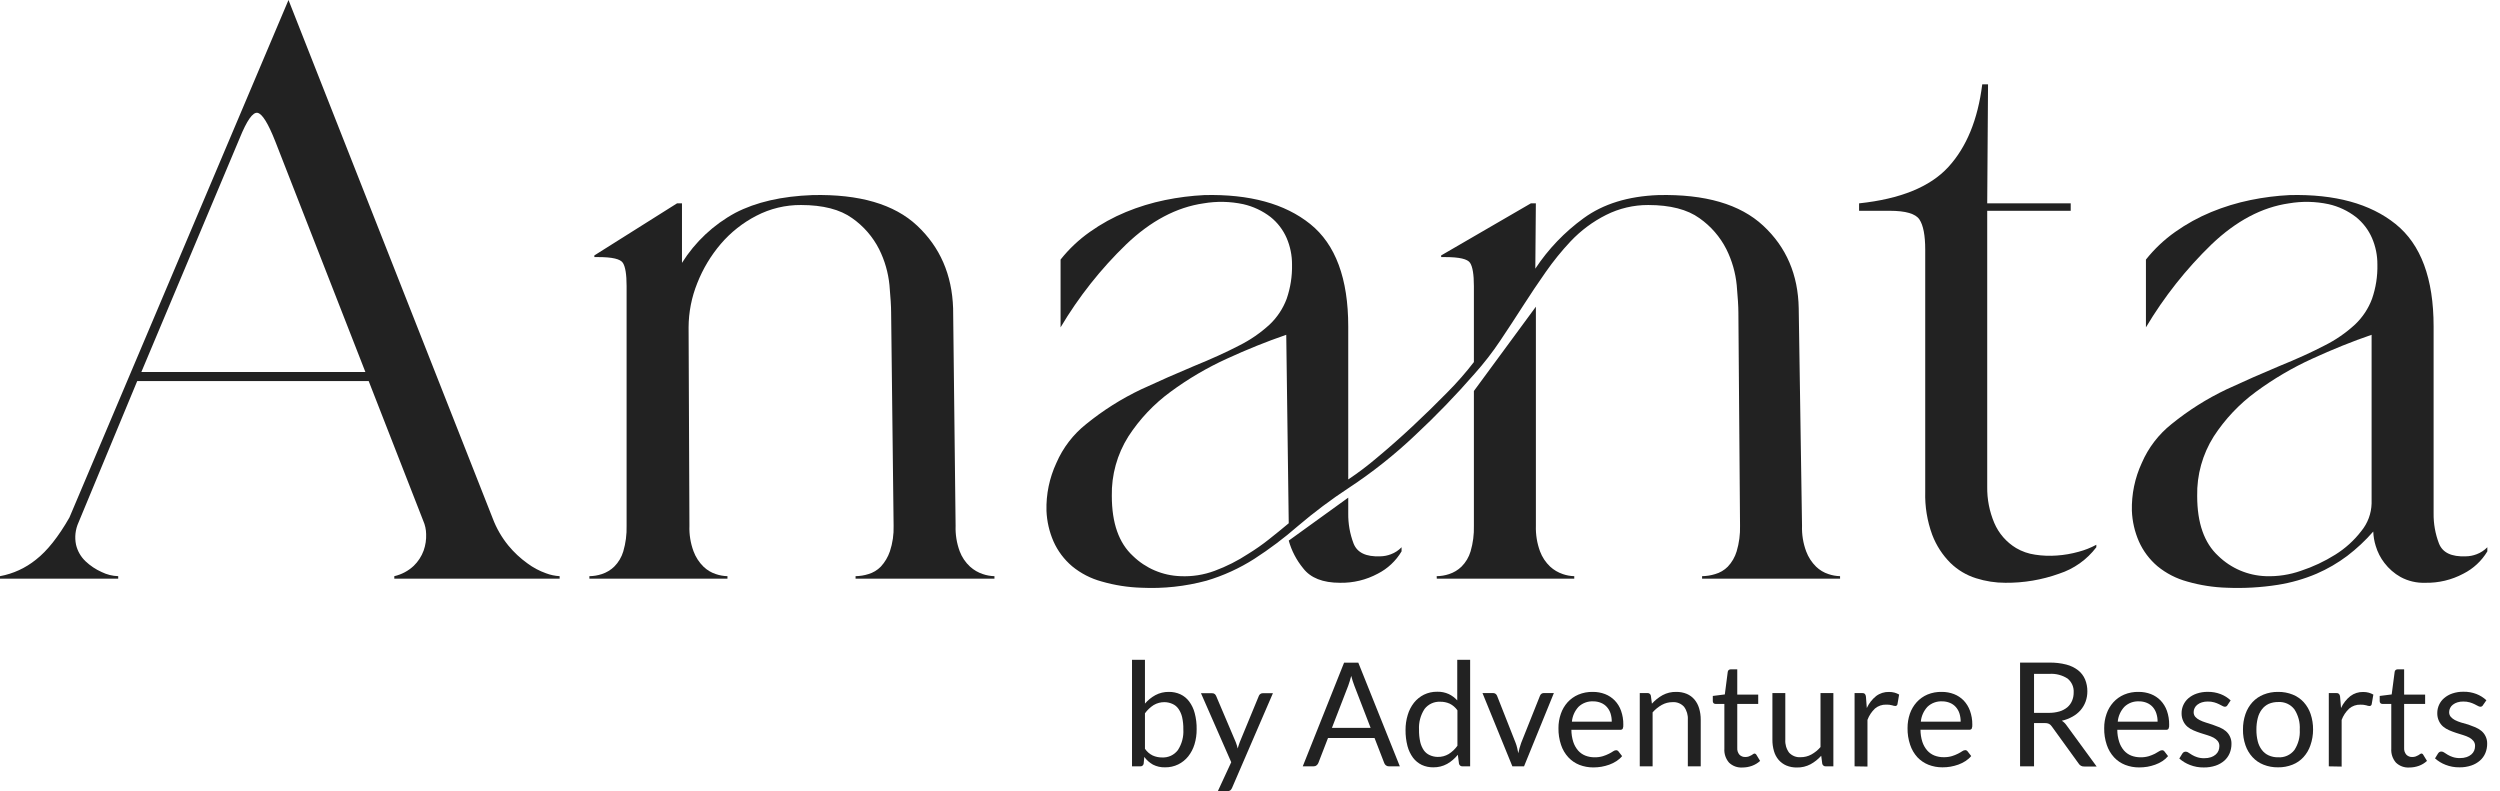
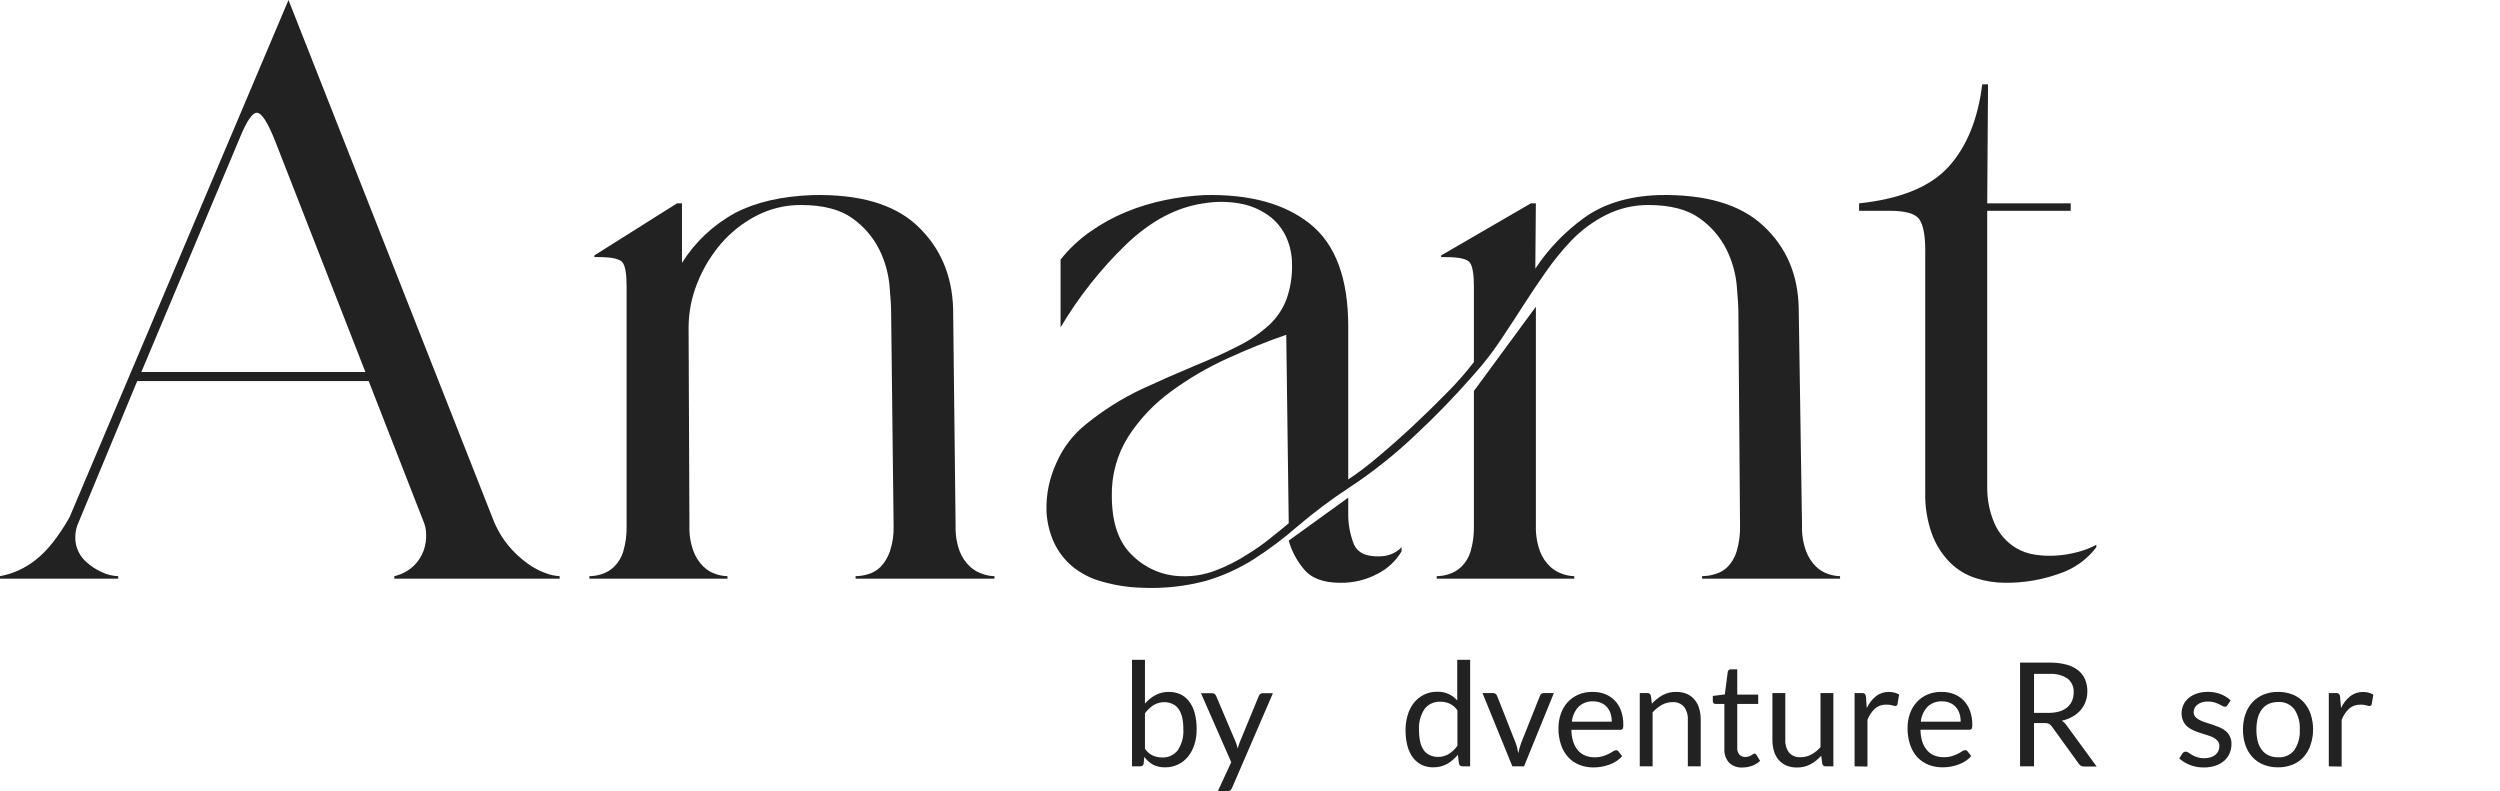
<svg xmlns="http://www.w3.org/2000/svg" width="158" height="50" viewBox="0 0 158 50" fill="none">
  <g clip-path="url(#clip0_623_237)">
    <path d="M0 36.414C0.833 36.261 1.614 35.901 2.273 35.369C2.987 34.812 3.692 33.924 4.388 32.705L18.233 -6.10352e-05L31.137 32.757C31.372 33.382 31.708 33.964 32.13 34.481C32.48 34.906 32.884 35.283 33.332 35.604C33.69 35.871 34.086 36.082 34.507 36.231C34.783 36.336 35.074 36.397 35.369 36.414V36.571H24.92V36.414C25.38 36.309 25.804 36.084 26.148 35.761C26.428 35.49 26.642 35.16 26.775 34.794C26.893 34.459 26.947 34.105 26.932 33.749C26.927 33.461 26.865 33.177 26.749 32.914L23.301 24.084H8.672L4.963 33.018C4.762 33.46 4.707 33.954 4.806 34.429C4.9 34.828 5.109 35.192 5.407 35.474C5.706 35.756 6.05 35.986 6.426 36.153C6.752 36.314 7.108 36.403 7.471 36.414V36.571H0V36.414ZM23.092 23.51L17.397 8.934C16.943 7.784 16.568 7.183 16.274 7.131C15.976 7.079 15.603 7.612 15.151 8.725L8.934 23.51H23.092Z" fill="#222222" />
    <path d="M37.25 36.571V36.414C37.516 36.411 37.781 36.367 38.034 36.283C38.327 36.188 38.595 36.027 38.817 35.813C39.087 35.544 39.284 35.212 39.392 34.847C39.546 34.321 39.616 33.775 39.601 33.227V18.076C39.601 17.345 39.523 16.859 39.366 16.614C39.209 16.368 38.694 16.248 37.825 16.248H37.563V16.143L42.788 12.852H43.101V16.614C43.933 15.287 45.094 14.198 46.471 13.453C47.777 12.774 49.405 12.399 51.356 12.329C54.316 12.262 56.519 12.906 57.965 14.263C59.41 15.619 60.168 17.361 60.237 19.487L60.394 33.227C60.375 33.779 60.463 34.329 60.655 34.847C60.794 35.216 61.018 35.547 61.308 35.813C61.542 36.025 61.818 36.185 62.118 36.283C62.354 36.364 62.6 36.408 62.849 36.414V36.571H54.072V36.414C54.347 36.41 54.62 36.366 54.882 36.283C55.179 36.196 55.449 36.034 55.666 35.813C55.923 35.535 56.119 35.206 56.241 34.847C56.414 34.325 56.493 33.777 56.476 33.227L56.319 19.748C56.319 19.367 56.282 18.792 56.215 18.024C56.137 17.233 55.916 16.463 55.562 15.752C55.165 14.969 54.582 14.296 53.864 13.792C53.096 13.237 52.016 12.958 50.624 12.957C49.643 12.95 48.674 13.183 47.803 13.636C46.947 14.077 46.184 14.681 45.557 15.412C44.926 16.151 44.423 16.989 44.068 17.893C43.709 18.782 43.523 19.73 43.519 20.689L43.572 33.227C43.552 33.779 43.641 34.329 43.833 34.847C43.969 35.211 44.183 35.541 44.46 35.813C44.681 36.028 44.95 36.189 45.243 36.283C45.479 36.364 45.726 36.408 45.975 36.414V36.571H37.25Z" fill="#222222" />
    <path d="M68.648 26.801C69.714 25.934 70.88 25.197 72.122 24.607C73.252 24.084 74.358 23.597 75.439 23.144C76.552 22.691 77.51 22.256 78.313 21.838C79.017 21.487 79.667 21.038 80.246 20.506C80.721 20.054 81.087 19.5 81.317 18.886C81.557 18.189 81.672 17.455 81.656 16.718C81.659 16.143 81.543 15.574 81.317 15.046C81.091 14.526 80.741 14.068 80.298 13.714C79.789 13.323 79.201 13.046 78.574 12.904C77.749 12.728 76.898 12.71 76.066 12.852C74.358 13.098 72.73 13.96 71.181 15.438C69.569 16.995 68.173 18.761 67.028 20.689V16.405C67.559 15.735 68.184 15.146 68.883 14.654C69.591 14.153 70.353 13.732 71.155 13.401C71.957 13.07 72.788 12.817 73.637 12.643C74.455 12.475 75.285 12.37 76.119 12.329C78.975 12.262 81.204 12.871 82.806 14.158C84.408 15.445 85.209 17.604 85.209 20.636V30.301C85.845 29.877 86.456 29.414 87.038 28.917C87.769 28.309 88.518 27.648 89.284 26.932C90.05 26.216 90.782 25.502 91.478 24.79C92.075 24.19 92.634 23.553 93.15 22.883V18.076C93.15 17.345 93.069 16.859 92.91 16.614C92.75 16.368 92.231 16.248 91.343 16.248H91.081V16.143L96.75 12.852H97.066L97.032 16.979C97.849 15.742 98.883 14.663 100.083 13.792C101.318 12.889 102.892 12.401 104.806 12.329C107.766 12.262 109.976 12.906 111.435 14.263C112.895 15.619 113.643 17.361 113.679 19.487L113.888 33.227C113.869 33.779 113.958 34.329 114.15 34.847C114.286 35.211 114.5 35.541 114.776 35.813C114.998 36.028 115.266 36.189 115.56 36.283C115.796 36.364 116.042 36.408 116.292 36.414V36.571H107.572V36.414C107.852 36.41 108.13 36.366 108.397 36.283C108.7 36.198 108.975 36.036 109.197 35.813C109.456 35.539 109.648 35.208 109.756 34.847C109.913 34.322 109.985 33.775 109.97 33.227L109.866 19.748C109.866 19.367 109.829 18.792 109.761 18.024C109.683 17.233 109.462 16.463 109.108 15.752C108.711 14.969 108.128 14.296 107.41 13.792C106.642 13.237 105.562 12.958 104.171 12.957C103.246 12.953 102.333 13.168 101.507 13.583C100.666 14.005 99.906 14.571 99.26 15.255C98.691 15.861 98.168 16.507 97.693 17.188C97.203 17.885 96.725 18.599 96.256 19.33C95.787 20.062 95.309 20.793 94.819 21.524C94.329 22.258 93.788 22.956 93.2 23.614C92.014 24.976 90.759 26.275 89.438 27.506C88.145 28.733 86.747 29.843 85.259 30.824C84.129 31.565 83.048 32.377 82.019 33.253C81.156 34.006 80.239 34.695 79.277 35.317C78.336 35.918 77.316 36.384 76.247 36.701C74.911 37.061 73.527 37.211 72.145 37.145C71.296 37.12 70.454 36.989 69.638 36.754C68.949 36.569 68.308 36.24 67.757 35.787C67.253 35.359 66.851 34.824 66.582 34.22C66.315 33.608 66.165 32.953 66.137 32.287C66.108 31.242 66.323 30.204 66.764 29.257C67.18 28.295 67.827 27.452 68.648 26.801ZM70.267 31.346C70.267 33.055 70.711 34.317 71.6 35.134C72.407 35.92 73.478 36.376 74.603 36.414C75.342 36.449 76.079 36.333 76.772 36.074C77.515 35.799 78.225 35.439 78.888 35.003C79.341 34.725 79.777 34.42 80.194 34.089C80.612 33.76 81.029 33.42 81.448 33.07L81.291 21.159C80.072 21.577 78.818 22.082 77.529 22.674C76.276 23.246 75.085 23.946 73.977 24.764C72.924 25.534 72.022 26.49 71.312 27.585C70.603 28.709 70.24 30.017 70.267 31.346ZM81.448 34.167L85.209 31.451V32.443C85.2 33.095 85.314 33.742 85.546 34.35C85.771 34.925 86.33 35.197 87.231 35.16C87.461 35.157 87.69 35.112 87.905 35.029C88.16 34.935 88.391 34.783 88.579 34.586V34.847C88.221 35.45 87.699 35.94 87.074 36.257C86.341 36.651 85.519 36.849 84.687 36.832C83.605 36.832 82.83 36.527 82.362 35.918C81.939 35.404 81.628 34.808 81.448 34.167ZM90.799 36.414C91.066 36.411 91.33 36.367 91.583 36.283C91.876 36.188 92.144 36.027 92.366 35.813C92.636 35.544 92.833 35.212 92.941 34.847C93.095 34.321 93.165 33.775 93.15 33.227V24.711L97.068 19.383V33.227C97.051 33.779 97.139 34.329 97.33 34.847C97.467 35.214 97.687 35.544 97.972 35.813C98.203 36.024 98.475 36.184 98.772 36.283C99.004 36.364 99.247 36.408 99.493 36.414V36.571H90.804L90.799 36.414Z" fill="#222222" />
    <path d="M117.494 12.852C120.106 12.575 121.987 11.809 123.136 10.553C124.286 9.298 125 7.556 125.278 5.329H125.644L125.592 12.852H130.869V13.322H125.592V30.772C125.581 31.552 125.733 32.325 126.036 33.044C126.318 33.708 126.802 34.266 127.42 34.638C127.79 34.855 128.198 34.997 128.622 35.056C129.08 35.127 129.545 35.144 130.007 35.108C130.466 35.076 130.921 34.997 131.365 34.873C131.756 34.77 132.133 34.621 132.488 34.429V34.586C131.894 35.37 131.073 35.954 130.137 36.257C129.048 36.648 127.898 36.843 126.741 36.832C126.112 36.833 125.486 36.736 124.887 36.545C124.278 36.355 123.723 36.023 123.267 35.578C122.763 35.074 122.371 34.469 122.118 33.802C121.798 32.933 121.648 32.011 121.674 31.085V15.778C121.674 14.874 121.551 14.236 121.308 13.871C121.065 13.505 120.438 13.322 119.427 13.322H117.494V12.852Z" fill="#222222" />
-     <path d="M137.242 26.801C138.309 25.934 139.476 25.198 140.717 24.607C141.847 24.084 142.953 23.597 144.034 23.144C145.15 22.691 146.108 22.256 146.908 21.838C147.612 21.488 148.262 21.039 148.841 20.506C149.316 20.055 149.683 19.5 149.912 18.886C150.153 18.189 150.268 17.455 150.251 16.718C150.255 16.143 150.139 15.574 149.912 15.046C149.686 14.526 149.336 14.068 148.893 13.714C148.384 13.322 147.796 13.045 147.169 12.904C146.344 12.728 145.493 12.71 144.661 12.852C142.956 13.098 141.328 13.96 139.776 15.438C138.166 16.997 136.769 18.762 135.623 20.689V16.405C136.154 15.736 136.779 15.146 137.477 14.654C138.186 14.153 138.948 13.732 139.75 13.401C140.552 13.071 141.383 12.817 142.232 12.643C143.05 12.475 143.879 12.37 144.713 12.329C147.569 12.262 149.798 12.871 151.4 14.158C153.003 15.445 153.804 17.604 153.804 20.636V32.443C153.795 33.095 153.91 33.742 154.143 34.35C154.371 34.925 154.927 35.197 155.841 35.16C156.074 35.157 156.303 35.112 156.52 35.029C156.777 34.934 157.009 34.782 157.2 34.586V34.847C156.839 35.451 156.313 35.94 155.684 36.257C154.946 36.651 154.118 36.849 153.281 36.832C152.736 36.852 152.194 36.726 151.714 36.466C151.317 36.243 150.971 35.94 150.695 35.578C150.448 35.258 150.262 34.895 150.147 34.507C150.053 34.211 150.001 33.903 149.99 33.593C149.495 34.161 148.943 34.677 148.344 35.134C147.746 35.583 147.097 35.96 146.411 36.257C145.625 36.592 144.8 36.829 143.956 36.962C142.893 37.129 141.817 37.19 140.743 37.145C139.894 37.12 139.051 36.989 138.235 36.754C137.547 36.568 136.906 36.239 136.354 35.787C135.85 35.359 135.448 34.824 135.179 34.22C134.912 33.608 134.762 32.953 134.735 32.287C134.708 31.242 134.922 30.205 135.362 29.257C135.776 28.296 136.423 27.452 137.242 26.801ZM138.862 31.346C138.862 33.055 139.306 34.317 140.194 35.134C141.001 35.92 142.072 36.376 143.198 36.414C143.953 36.441 144.706 36.326 145.419 36.074C146.18 35.824 146.908 35.482 147.587 35.056C148.22 34.662 148.778 34.158 149.232 33.567C149.639 33.072 149.869 32.456 149.885 31.817V21.159C148.666 21.577 147.413 22.082 146.124 22.674C144.871 23.246 143.68 23.947 142.571 24.764C141.52 25.536 140.618 26.492 139.907 27.585C139.198 28.709 138.835 30.017 138.862 31.346Z" fill="#222222" />
    <path d="M71.543 48.433V41.699H72.361V44.467C72.547 44.251 72.771 44.069 73.022 43.932C73.283 43.793 73.576 43.723 73.873 43.728C74.124 43.724 74.373 43.776 74.602 43.88C74.82 43.982 75.009 44.136 75.153 44.329C75.318 44.551 75.438 44.803 75.506 45.071C75.593 45.402 75.635 45.744 75.628 46.087C75.632 46.41 75.586 46.731 75.493 47.04C75.409 47.317 75.275 47.576 75.096 47.803C74.925 48.016 74.71 48.189 74.466 48.31C74.205 48.437 73.918 48.501 73.627 48.495C73.363 48.503 73.1 48.444 72.865 48.323C72.65 48.201 72.465 48.036 72.319 47.837L72.28 48.258C72.274 48.309 72.248 48.355 72.209 48.388C72.169 48.42 72.119 48.436 72.068 48.433H71.543ZM73.609 44.376C73.364 44.371 73.123 44.434 72.912 44.559C72.697 44.697 72.51 44.874 72.361 45.081V47.322C72.483 47.503 72.65 47.649 72.847 47.746C73.034 47.831 73.239 47.874 73.445 47.871C73.636 47.881 73.826 47.844 74 47.764C74.173 47.683 74.324 47.561 74.44 47.409C74.693 47.022 74.815 46.564 74.787 46.103C74.792 45.839 74.766 45.576 74.709 45.319C74.665 45.132 74.586 44.954 74.477 44.797C74.384 44.663 74.257 44.557 74.108 44.491C73.951 44.419 73.782 44.38 73.609 44.376Z" fill="#222222" />
    <path d="M77.864 49.799C77.84 49.854 77.806 49.904 77.762 49.945C77.707 49.986 77.64 50.005 77.572 50H76.968L77.814 48.172L75.902 43.812H76.608C76.667 43.808 76.726 43.827 76.772 43.864C76.809 43.896 76.839 43.937 76.858 43.981L78.097 46.897C78.124 46.962 78.148 47.029 78.167 47.098C78.188 47.166 78.206 47.234 78.222 47.304L78.285 47.098C78.306 47.032 78.332 46.962 78.358 46.892L79.559 43.981C79.578 43.932 79.61 43.889 79.653 43.859C79.695 43.828 79.746 43.812 79.797 43.812H80.448L77.864 49.799Z" fill="#222222" />
-     <path d="M88.47 48.433H87.786C87.716 48.436 87.648 48.414 87.592 48.373C87.542 48.333 87.504 48.281 87.483 48.221L86.871 46.641H83.93L83.319 48.221C83.296 48.279 83.258 48.329 83.209 48.367C83.155 48.412 83.086 48.435 83.016 48.433H82.334L84.946 41.881H85.845L88.47 48.433ZM84.178 46.001H86.623L85.594 43.334C85.517 43.132 85.451 42.926 85.398 42.717C85.364 42.843 85.333 42.958 85.299 43.062C85.265 43.166 85.236 43.261 85.207 43.339L84.178 46.001Z" fill="#222222" />
    <path d="M92.43 48.433C92.379 48.436 92.328 48.421 92.287 48.39C92.246 48.358 92.218 48.313 92.208 48.263L92.135 47.701C91.947 47.934 91.718 48.13 91.458 48.279C91.189 48.426 90.887 48.501 90.581 48.495C90.332 48.499 90.086 48.447 89.86 48.344C89.642 48.239 89.452 48.084 89.306 47.892C89.143 47.67 89.023 47.419 88.953 47.153C88.867 46.819 88.826 46.476 88.83 46.131C88.828 45.809 88.875 45.489 88.969 45.181C89.051 44.902 89.185 44.642 89.363 44.413C89.534 44.199 89.749 44.026 89.993 43.903C90.255 43.776 90.543 43.713 90.834 43.718C91.084 43.711 91.332 43.761 91.56 43.864C91.764 43.961 91.947 44.098 92.098 44.266V41.699H92.913V48.433H92.43ZM90.863 47.837C91.108 47.843 91.349 47.779 91.56 47.654C91.775 47.517 91.962 47.34 92.109 47.132V44.893C91.984 44.712 91.815 44.566 91.618 44.47C91.432 44.388 91.23 44.347 91.027 44.35C90.836 44.34 90.645 44.376 90.472 44.456C90.298 44.536 90.146 44.658 90.029 44.81C89.778 45.197 89.656 45.654 89.682 46.116C89.677 46.379 89.703 46.642 89.76 46.899C89.803 47.086 89.88 47.263 89.988 47.422C90.082 47.554 90.21 47.659 90.359 47.725C90.513 47.796 90.682 47.834 90.852 47.837H90.863Z" fill="#222222" />
    <path d="M93.693 43.801H94.362C94.419 43.8 94.475 43.817 94.521 43.851C94.562 43.882 94.594 43.924 94.613 43.971L95.788 46.952C95.83 47.059 95.863 47.169 95.888 47.281C95.911 47.39 95.935 47.498 95.956 47.605L96.034 47.281C96.063 47.169 96.098 47.059 96.138 46.952L97.327 43.971C97.346 43.922 97.377 43.88 97.418 43.848C97.462 43.816 97.516 43.799 97.57 43.801H98.205L96.319 48.433H95.582L93.693 43.801Z" fill="#222222" />
    <path d="M100.673 43.728C100.936 43.726 101.196 43.773 101.441 43.867C101.67 43.956 101.878 44.093 102.05 44.269C102.229 44.454 102.365 44.676 102.45 44.919C102.55 45.202 102.599 45.5 102.593 45.8C102.601 45.889 102.588 45.978 102.554 46.061C102.535 46.083 102.511 46.101 102.484 46.112C102.456 46.123 102.427 46.127 102.397 46.123H99.312C99.312 46.382 99.352 46.639 99.43 46.886C99.494 47.086 99.597 47.27 99.733 47.43C99.858 47.572 100.014 47.683 100.19 47.754C100.379 47.827 100.58 47.864 100.783 47.861C100.96 47.864 101.136 47.84 101.305 47.79C101.437 47.75 101.564 47.698 101.687 47.636C101.794 47.581 101.883 47.531 101.948 47.484C102.002 47.444 102.066 47.419 102.133 47.414C102.163 47.413 102.193 47.419 102.22 47.433C102.247 47.446 102.27 47.465 102.288 47.49L102.517 47.787C102.413 47.912 102.291 48.019 102.154 48.106C102.013 48.197 101.863 48.271 101.705 48.328C101.544 48.385 101.378 48.429 101.209 48.459C101.041 48.487 100.872 48.501 100.702 48.501C100.399 48.503 100.099 48.448 99.816 48.339C99.552 48.234 99.313 48.072 99.119 47.863C98.912 47.638 98.755 47.37 98.659 47.08C98.544 46.738 98.488 46.379 98.495 46.019C98.492 45.711 98.543 45.406 98.644 45.115C98.735 44.846 98.88 44.598 99.069 44.386C99.259 44.177 99.492 44.011 99.751 43.901C100.043 43.778 100.357 43.72 100.673 43.728ZM100.692 44.326C100.522 44.317 100.352 44.343 100.193 44.402C100.033 44.461 99.887 44.551 99.764 44.669C99.523 44.928 99.376 45.259 99.344 45.611H101.862C101.865 45.434 101.839 45.258 101.786 45.089C101.739 44.94 101.66 44.801 101.556 44.684C101.455 44.57 101.329 44.481 101.188 44.423C101.031 44.357 100.862 44.324 100.692 44.326Z" fill="#222222" />
    <path d="M103.633 48.433V43.801H104.116C104.167 43.797 104.218 43.812 104.259 43.844C104.299 43.875 104.327 43.92 104.335 43.971L104.401 44.473C104.594 44.257 104.822 44.075 105.075 43.934C105.339 43.792 105.636 43.721 105.937 43.728C106.166 43.724 106.394 43.766 106.605 43.853C106.793 43.933 106.96 44.056 107.091 44.211C107.226 44.374 107.325 44.562 107.384 44.765C107.454 44.998 107.488 45.24 107.486 45.483V48.433H106.671V45.483C106.689 45.192 106.605 44.904 106.433 44.669C106.341 44.567 106.227 44.487 106.1 44.437C105.973 44.386 105.836 44.365 105.699 44.376C105.463 44.375 105.231 44.436 105.025 44.551C104.807 44.674 104.61 44.833 104.445 45.021V48.433H103.633Z" fill="#222222" />
    <path d="M110.119 48.506C109.965 48.516 109.81 48.494 109.664 48.441C109.519 48.388 109.386 48.305 109.275 48.198C109.065 47.955 108.958 47.638 108.98 47.317V44.488H108.424C108.378 44.489 108.333 44.474 108.298 44.444C108.281 44.426 108.267 44.405 108.259 44.381C108.25 44.358 108.247 44.333 108.249 44.308V43.984L109.009 43.888L109.194 42.459C109.2 42.415 109.221 42.375 109.254 42.346C109.29 42.316 109.336 42.3 109.382 42.302H109.795V43.898H111.119V44.488H109.795V47.268C109.789 47.346 109.798 47.424 109.822 47.498C109.846 47.573 109.885 47.642 109.936 47.701C109.984 47.748 110.041 47.785 110.104 47.809C110.167 47.834 110.234 47.845 110.302 47.842C110.377 47.844 110.452 47.833 110.524 47.808C110.58 47.788 110.634 47.763 110.686 47.733L110.803 47.657C110.827 47.638 110.856 47.626 110.887 47.623C110.911 47.625 110.934 47.634 110.954 47.647C110.975 47.661 110.991 47.68 111.002 47.701L111.24 48.09C111.091 48.225 110.918 48.33 110.73 48.399C110.534 48.471 110.327 48.507 110.119 48.506Z" fill="#222222" />
    <path d="M112.831 43.801V46.753C112.813 47.044 112.898 47.333 113.071 47.568C113.164 47.668 113.278 47.745 113.404 47.795C113.531 47.845 113.667 47.865 113.802 47.855C114.038 47.857 114.27 47.798 114.476 47.686C114.696 47.565 114.893 47.405 115.056 47.215V43.801H115.869V48.433H115.385C115.334 48.436 115.284 48.421 115.244 48.389C115.203 48.358 115.176 48.313 115.166 48.263L115.101 47.764C114.908 47.981 114.679 48.163 114.424 48.302C114.16 48.442 113.864 48.512 113.565 48.506C113.336 48.51 113.108 48.468 112.896 48.38C112.71 48.3 112.544 48.178 112.41 48.025C112.273 47.864 112.172 47.675 112.115 47.471C112.047 47.238 112.013 46.996 112.016 46.753V43.801H112.831Z" fill="#222222" />
    <path d="M117.209 48.433V43.801H117.677C117.742 43.794 117.807 43.812 117.859 43.851C117.898 43.902 117.922 43.962 117.927 44.026L117.982 44.747C118.117 44.453 118.318 44.195 118.57 43.992C118.805 43.814 119.095 43.721 119.39 43.731C119.507 43.73 119.624 43.745 119.738 43.775C119.838 43.804 119.934 43.844 120.025 43.895L119.92 44.504C119.915 44.537 119.897 44.567 119.871 44.588C119.846 44.609 119.813 44.62 119.779 44.619C119.711 44.613 119.645 44.599 119.581 44.575C119.461 44.542 119.337 44.528 119.213 44.533C118.953 44.523 118.698 44.611 118.499 44.778C118.288 44.978 118.125 45.224 118.024 45.497V48.446L117.209 48.433Z" fill="#222222" />
    <path d="M122.725 43.728C122.988 43.726 123.248 43.773 123.493 43.867C123.722 43.956 123.93 44.093 124.102 44.269C124.279 44.456 124.415 44.677 124.502 44.919C124.603 45.2 124.654 45.496 124.65 45.794C124.658 45.883 124.645 45.973 124.611 46.056C124.592 46.078 124.568 46.096 124.541 46.107C124.513 46.118 124.484 46.122 124.455 46.118H121.375C121.374 46.377 121.414 46.634 121.492 46.881C121.556 47.08 121.659 47.265 121.795 47.424C121.92 47.567 122.077 47.678 122.252 47.748C122.441 47.822 122.643 47.858 122.845 47.855C123.022 47.858 123.198 47.835 123.368 47.785C123.499 47.745 123.627 47.693 123.749 47.631C123.856 47.576 123.945 47.526 124.01 47.479C124.064 47.438 124.129 47.414 124.196 47.409C124.226 47.408 124.256 47.414 124.282 47.427C124.309 47.441 124.333 47.46 124.35 47.484L124.58 47.782C124.476 47.907 124.353 48.014 124.217 48.101C124.076 48.191 123.925 48.266 123.768 48.323C123.606 48.38 123.44 48.424 123.271 48.454C123.104 48.482 122.934 48.496 122.764 48.495C122.462 48.498 122.161 48.443 121.879 48.333C121.614 48.228 121.375 48.066 121.179 47.858C120.973 47.632 120.818 47.365 120.722 47.074C120.606 46.733 120.551 46.374 120.557 46.014C120.555 45.706 120.605 45.401 120.703 45.11C120.797 44.841 120.942 44.593 121.132 44.381C121.321 44.172 121.554 44.006 121.814 43.895C122.102 43.776 122.413 43.719 122.725 43.728ZM122.744 44.326C122.574 44.317 122.404 44.343 122.245 44.402C122.085 44.461 121.939 44.551 121.816 44.669C121.576 44.928 121.428 45.259 121.396 45.611H123.914C123.916 45.434 123.89 45.258 123.838 45.089C123.791 44.94 123.712 44.802 123.608 44.684C123.507 44.57 123.381 44.481 123.24 44.423C123.083 44.357 122.914 44.324 122.744 44.326Z" fill="#222222" />
    <path d="M128.551 45.698V48.433H127.668V41.876H129.52C129.882 41.87 130.243 41.912 130.594 42.001C130.865 42.07 131.119 42.194 131.341 42.365C131.532 42.517 131.682 42.714 131.777 42.939C131.875 43.178 131.923 43.434 131.921 43.691C131.922 43.912 131.885 44.132 131.811 44.339C131.738 44.538 131.63 44.722 131.492 44.883C131.348 45.047 131.176 45.184 130.985 45.29C130.773 45.41 130.544 45.498 130.306 45.551C130.423 45.623 130.522 45.718 130.599 45.831L132.508 48.443H131.725C131.654 48.448 131.583 48.432 131.52 48.399C131.458 48.366 131.406 48.316 131.369 48.255L129.669 45.904C129.625 45.839 129.567 45.786 129.499 45.747C129.417 45.711 129.328 45.694 129.238 45.698H128.551ZM128.551 45.053H129.478C129.71 45.056 129.94 45.025 130.163 44.961C130.343 44.908 130.511 44.819 130.656 44.7C130.786 44.588 130.888 44.448 130.954 44.29C131.024 44.124 131.058 43.947 131.056 43.767C131.067 43.6 131.038 43.432 130.971 43.279C130.903 43.125 130.8 42.99 130.669 42.884C130.328 42.665 129.925 42.561 129.52 42.589H128.551V45.053Z" fill="#222222" />
-     <path d="M135.171 43.728C135.434 43.726 135.694 43.773 135.939 43.867C136.168 43.956 136.375 44.093 136.548 44.269C136.725 44.455 136.861 44.677 136.948 44.919C137.047 45.202 137.095 45.5 137.091 45.8C137.1 45.889 137.086 45.979 137.049 46.061C137.031 46.084 137.008 46.101 136.981 46.112C136.954 46.123 136.924 46.127 136.895 46.123H133.813C133.813 46.382 133.854 46.64 133.933 46.886C133.996 47.086 134.098 47.27 134.234 47.43C134.358 47.572 134.515 47.683 134.691 47.754C134.881 47.827 135.083 47.863 135.286 47.861C135.463 47.864 135.639 47.84 135.809 47.79C135.94 47.749 136.067 47.697 136.19 47.636C136.28 47.59 136.367 47.54 136.451 47.484C136.505 47.444 136.57 47.42 136.637 47.414C136.667 47.413 136.697 47.419 136.725 47.432C136.752 47.445 136.776 47.465 136.793 47.49L137.021 47.787C136.918 47.911 136.796 48.019 136.66 48.106C136.518 48.197 136.367 48.271 136.208 48.328C136.048 48.385 135.882 48.429 135.715 48.459C135.542 48.487 135.367 48.502 135.192 48.501C134.89 48.503 134.591 48.448 134.309 48.339C134.043 48.235 133.804 48.072 133.609 47.863C133.403 47.637 133.246 47.37 133.149 47.08C133.034 46.738 132.978 46.379 132.985 46.019C132.982 45.711 133.033 45.406 133.134 45.115C133.226 44.846 133.372 44.598 133.562 44.386C133.751 44.178 133.983 44.012 134.241 43.901C134.535 43.777 134.853 43.719 135.171 43.728ZM135.19 44.326C135.02 44.317 134.85 44.342 134.69 44.401C134.531 44.46 134.385 44.551 134.262 44.669C134.021 44.927 133.873 45.259 133.842 45.611H136.36C136.362 45.434 136.336 45.258 136.281 45.089C136.234 44.94 136.157 44.802 136.054 44.684C135.952 44.571 135.826 44.482 135.686 44.423C135.529 44.357 135.36 44.324 135.19 44.326Z" fill="#222222" />
    <path d="M140.778 44.564C140.763 44.596 140.739 44.622 140.709 44.64C140.678 44.658 140.644 44.667 140.608 44.666C140.553 44.662 140.5 44.644 140.454 44.614C140.397 44.582 140.324 44.543 140.24 44.504C140.144 44.457 140.045 44.419 139.942 44.389C139.808 44.351 139.669 44.333 139.53 44.337C139.404 44.334 139.279 44.352 139.159 44.389C139.058 44.42 138.963 44.468 138.879 44.533C138.804 44.588 138.743 44.661 138.702 44.744C138.66 44.825 138.639 44.915 138.639 45.005C138.636 45.114 138.672 45.22 138.741 45.303C138.818 45.388 138.911 45.457 139.015 45.507C139.138 45.57 139.266 45.622 139.399 45.661L139.838 45.802C139.989 45.854 140.136 45.909 140.279 45.969C140.417 46.028 140.546 46.105 140.663 46.199C140.773 46.291 140.862 46.405 140.925 46.534C140.998 46.682 141.034 46.846 141.029 47.012C141.031 47.215 140.991 47.417 140.914 47.605C140.838 47.785 140.723 47.945 140.577 48.075C140.416 48.214 140.23 48.32 140.029 48.388C139.787 48.468 139.533 48.507 139.279 48.503C138.979 48.508 138.68 48.454 138.401 48.344C138.156 48.25 137.929 48.113 137.732 47.939L137.923 47.628C137.946 47.592 137.977 47.561 138.012 47.537C138.053 47.515 138.099 47.504 138.145 47.505C138.208 47.508 138.269 47.531 138.318 47.571C138.378 47.612 138.453 47.66 138.54 47.712C138.639 47.77 138.745 47.818 138.856 47.853C139.005 47.901 139.161 47.923 139.318 47.918C139.46 47.921 139.601 47.9 139.736 47.855C139.844 47.819 139.945 47.763 140.031 47.688C140.108 47.622 140.169 47.539 140.209 47.445C140.246 47.352 140.264 47.253 140.264 47.153C140.268 47.039 140.232 46.927 140.162 46.837C140.09 46.748 140.001 46.675 139.901 46.622C139.777 46.558 139.648 46.505 139.514 46.466L139.07 46.327C138.921 46.278 138.772 46.223 138.628 46.16C138.489 46.101 138.358 46.022 138.242 45.925C138.131 45.828 138.042 45.708 137.981 45.575C137.906 45.417 137.871 45.243 137.876 45.068C137.876 44.892 137.914 44.719 137.986 44.559C138.061 44.394 138.17 44.248 138.307 44.13C138.46 43.999 138.638 43.899 138.83 43.835C139.054 43.759 139.29 43.722 139.527 43.725C139.807 43.72 140.086 43.769 140.347 43.869C140.58 43.959 140.794 44.093 140.977 44.264L140.778 44.564Z" fill="#222222" />
    <path d="M143.982 43.728C144.296 43.724 144.607 43.781 144.899 43.898C145.163 44.004 145.4 44.167 145.593 44.376C145.79 44.594 145.939 44.85 146.032 45.128C146.138 45.446 146.19 45.779 146.186 46.113C146.187 46.449 146.13 46.783 146.019 47.1C145.926 47.378 145.777 47.633 145.58 47.85C145.388 48.061 145.151 48.224 144.886 48.328C144.594 48.444 144.282 48.501 143.969 48.495C143.656 48.5 143.345 48.444 143.054 48.328C142.788 48.224 142.55 48.061 142.357 47.85C142.159 47.634 142.008 47.378 141.913 47.1C141.804 46.783 141.751 46.449 141.756 46.113C141.752 45.778 141.805 45.445 141.913 45.128C142.008 44.85 142.159 44.594 142.357 44.376C142.551 44.167 142.79 44.004 143.054 43.898C143.349 43.78 143.664 43.722 143.982 43.728ZM143.982 47.861C144.177 47.874 144.373 47.839 144.551 47.759C144.73 47.679 144.886 47.556 145.006 47.401C145.254 47.021 145.373 46.571 145.345 46.118C145.373 45.664 145.254 45.212 145.006 44.83C144.887 44.675 144.731 44.551 144.552 44.47C144.373 44.39 144.177 44.355 143.982 44.368C143.775 44.364 143.569 44.404 143.378 44.486C143.211 44.565 143.065 44.683 142.953 44.83C142.828 44.994 142.739 45.182 142.691 45.382C142.631 45.622 142.602 45.87 142.605 46.118C142.602 46.367 142.631 46.614 142.691 46.855C142.74 47.053 142.829 47.239 142.953 47.401C143.064 47.547 143.211 47.664 143.378 47.74C143.568 47.825 143.774 47.866 143.982 47.861Z" fill="#222222" />
    <path d="M147.18 48.433V43.801H147.639C147.704 43.794 147.77 43.812 147.822 43.851C147.863 43.901 147.888 43.962 147.893 44.026L147.953 44.749C148.087 44.455 148.288 44.197 148.541 43.995C148.776 43.816 149.066 43.724 149.361 43.733C149.478 43.733 149.595 43.747 149.708 43.778C149.808 43.806 149.905 43.847 149.996 43.898L149.891 44.507C149.885 44.54 149.867 44.57 149.841 44.591C149.814 44.612 149.781 44.623 149.747 44.621C149.68 44.616 149.615 44.601 149.552 44.577C149.431 44.545 149.306 44.531 149.181 44.535C148.922 44.526 148.668 44.614 148.47 44.781C148.257 44.98 148.093 45.226 147.992 45.499V48.448L147.18 48.433Z" fill="#222222" />
-     <path d="M152.268 48.506C152.113 48.516 151.958 48.494 151.813 48.441C151.668 48.388 151.535 48.305 151.424 48.198C151.213 47.955 151.107 47.638 151.129 47.317V44.488H150.57C150.525 44.489 150.481 44.473 150.447 44.444C150.429 44.426 150.415 44.405 150.407 44.382C150.398 44.358 150.395 44.333 150.397 44.308V43.984L151.155 43.888L151.343 42.459C151.348 42.415 151.37 42.375 151.403 42.346C151.439 42.316 151.484 42.3 151.531 42.302H151.941V43.898H153.268V44.488H151.941V47.268C151.935 47.346 151.945 47.424 151.969 47.499C151.994 47.573 152.033 47.642 152.085 47.701C152.133 47.748 152.19 47.785 152.253 47.809C152.316 47.834 152.383 47.845 152.45 47.842C152.526 47.844 152.601 47.833 152.672 47.808C152.729 47.788 152.783 47.762 152.834 47.733C152.874 47.709 152.912 47.684 152.949 47.657C152.974 47.638 153.004 47.626 153.036 47.623C153.06 47.625 153.083 47.633 153.102 47.647C153.122 47.661 153.138 47.679 153.148 47.701L153.386 48.09C153.239 48.226 153.066 48.33 152.879 48.399C152.683 48.47 152.476 48.507 152.268 48.506Z" fill="#222222" />
-     <path d="M156.925 44.564C156.91 44.596 156.886 44.622 156.856 44.64C156.826 44.658 156.791 44.667 156.756 44.666C156.7 44.662 156.647 44.644 156.601 44.614C156.541 44.582 156.471 44.543 156.387 44.504C156.292 44.457 156.192 44.419 156.089 44.389C155.955 44.351 155.816 44.333 155.677 44.337C155.551 44.334 155.426 44.352 155.306 44.389C155.205 44.42 155.11 44.468 155.026 44.533C154.951 44.588 154.89 44.661 154.849 44.744C154.807 44.825 154.786 44.915 154.786 45.005C154.783 45.114 154.819 45.22 154.888 45.303C154.962 45.386 155.05 45.455 155.149 45.507C155.272 45.569 155.401 45.621 155.533 45.661L155.998 45.794C156.15 45.847 156.296 45.901 156.439 45.962C156.577 46.02 156.707 46.098 156.823 46.191C156.933 46.283 157.022 46.397 157.085 46.526C157.158 46.674 157.194 46.838 157.189 47.004C157.191 47.207 157.152 47.409 157.074 47.597C156.999 47.777 156.882 47.938 156.735 48.067C156.574 48.207 156.388 48.313 156.186 48.38C155.944 48.461 155.691 48.5 155.436 48.495C155.136 48.5 154.838 48.446 154.559 48.336C154.314 48.242 154.089 48.104 153.893 47.931L154.083 47.62C154.107 47.584 154.137 47.553 154.172 47.529C154.212 47.506 154.257 47.495 154.303 47.498C154.367 47.5 154.428 47.523 154.478 47.563C154.538 47.605 154.614 47.652 154.7 47.704C154.8 47.762 154.906 47.81 155.016 47.845C155.165 47.893 155.321 47.915 155.478 47.91C155.619 47.913 155.76 47.892 155.894 47.847C156.003 47.812 156.104 47.755 156.191 47.68C156.268 47.614 156.329 47.531 156.369 47.437C156.406 47.344 156.424 47.245 156.424 47.145C156.428 47.031 156.392 46.919 156.322 46.829C156.25 46.74 156.161 46.667 156.061 46.614C155.937 46.55 155.808 46.498 155.674 46.458L155.23 46.319C155.081 46.27 154.932 46.215 154.789 46.152C154.649 46.093 154.519 46.014 154.402 45.917C154.291 45.82 154.202 45.701 154.141 45.567C154.066 45.409 154.031 45.235 154.036 45.06C154.036 44.882 154.075 44.706 154.149 44.544C154.223 44.382 154.332 44.238 154.467 44.123C154.621 43.991 154.798 43.891 154.99 43.827C155.215 43.751 155.452 43.714 155.69 43.718C155.97 43.712 156.248 43.761 156.51 43.861C156.743 43.952 156.957 44.085 157.14 44.256L156.925 44.564Z" fill="#222222" />
  </g>
  <defs>
    <clipPath id="clip0_623_237">
      <rect width="157.199" height="50" fill="white" />
    </clipPath>
  </defs>
</svg>